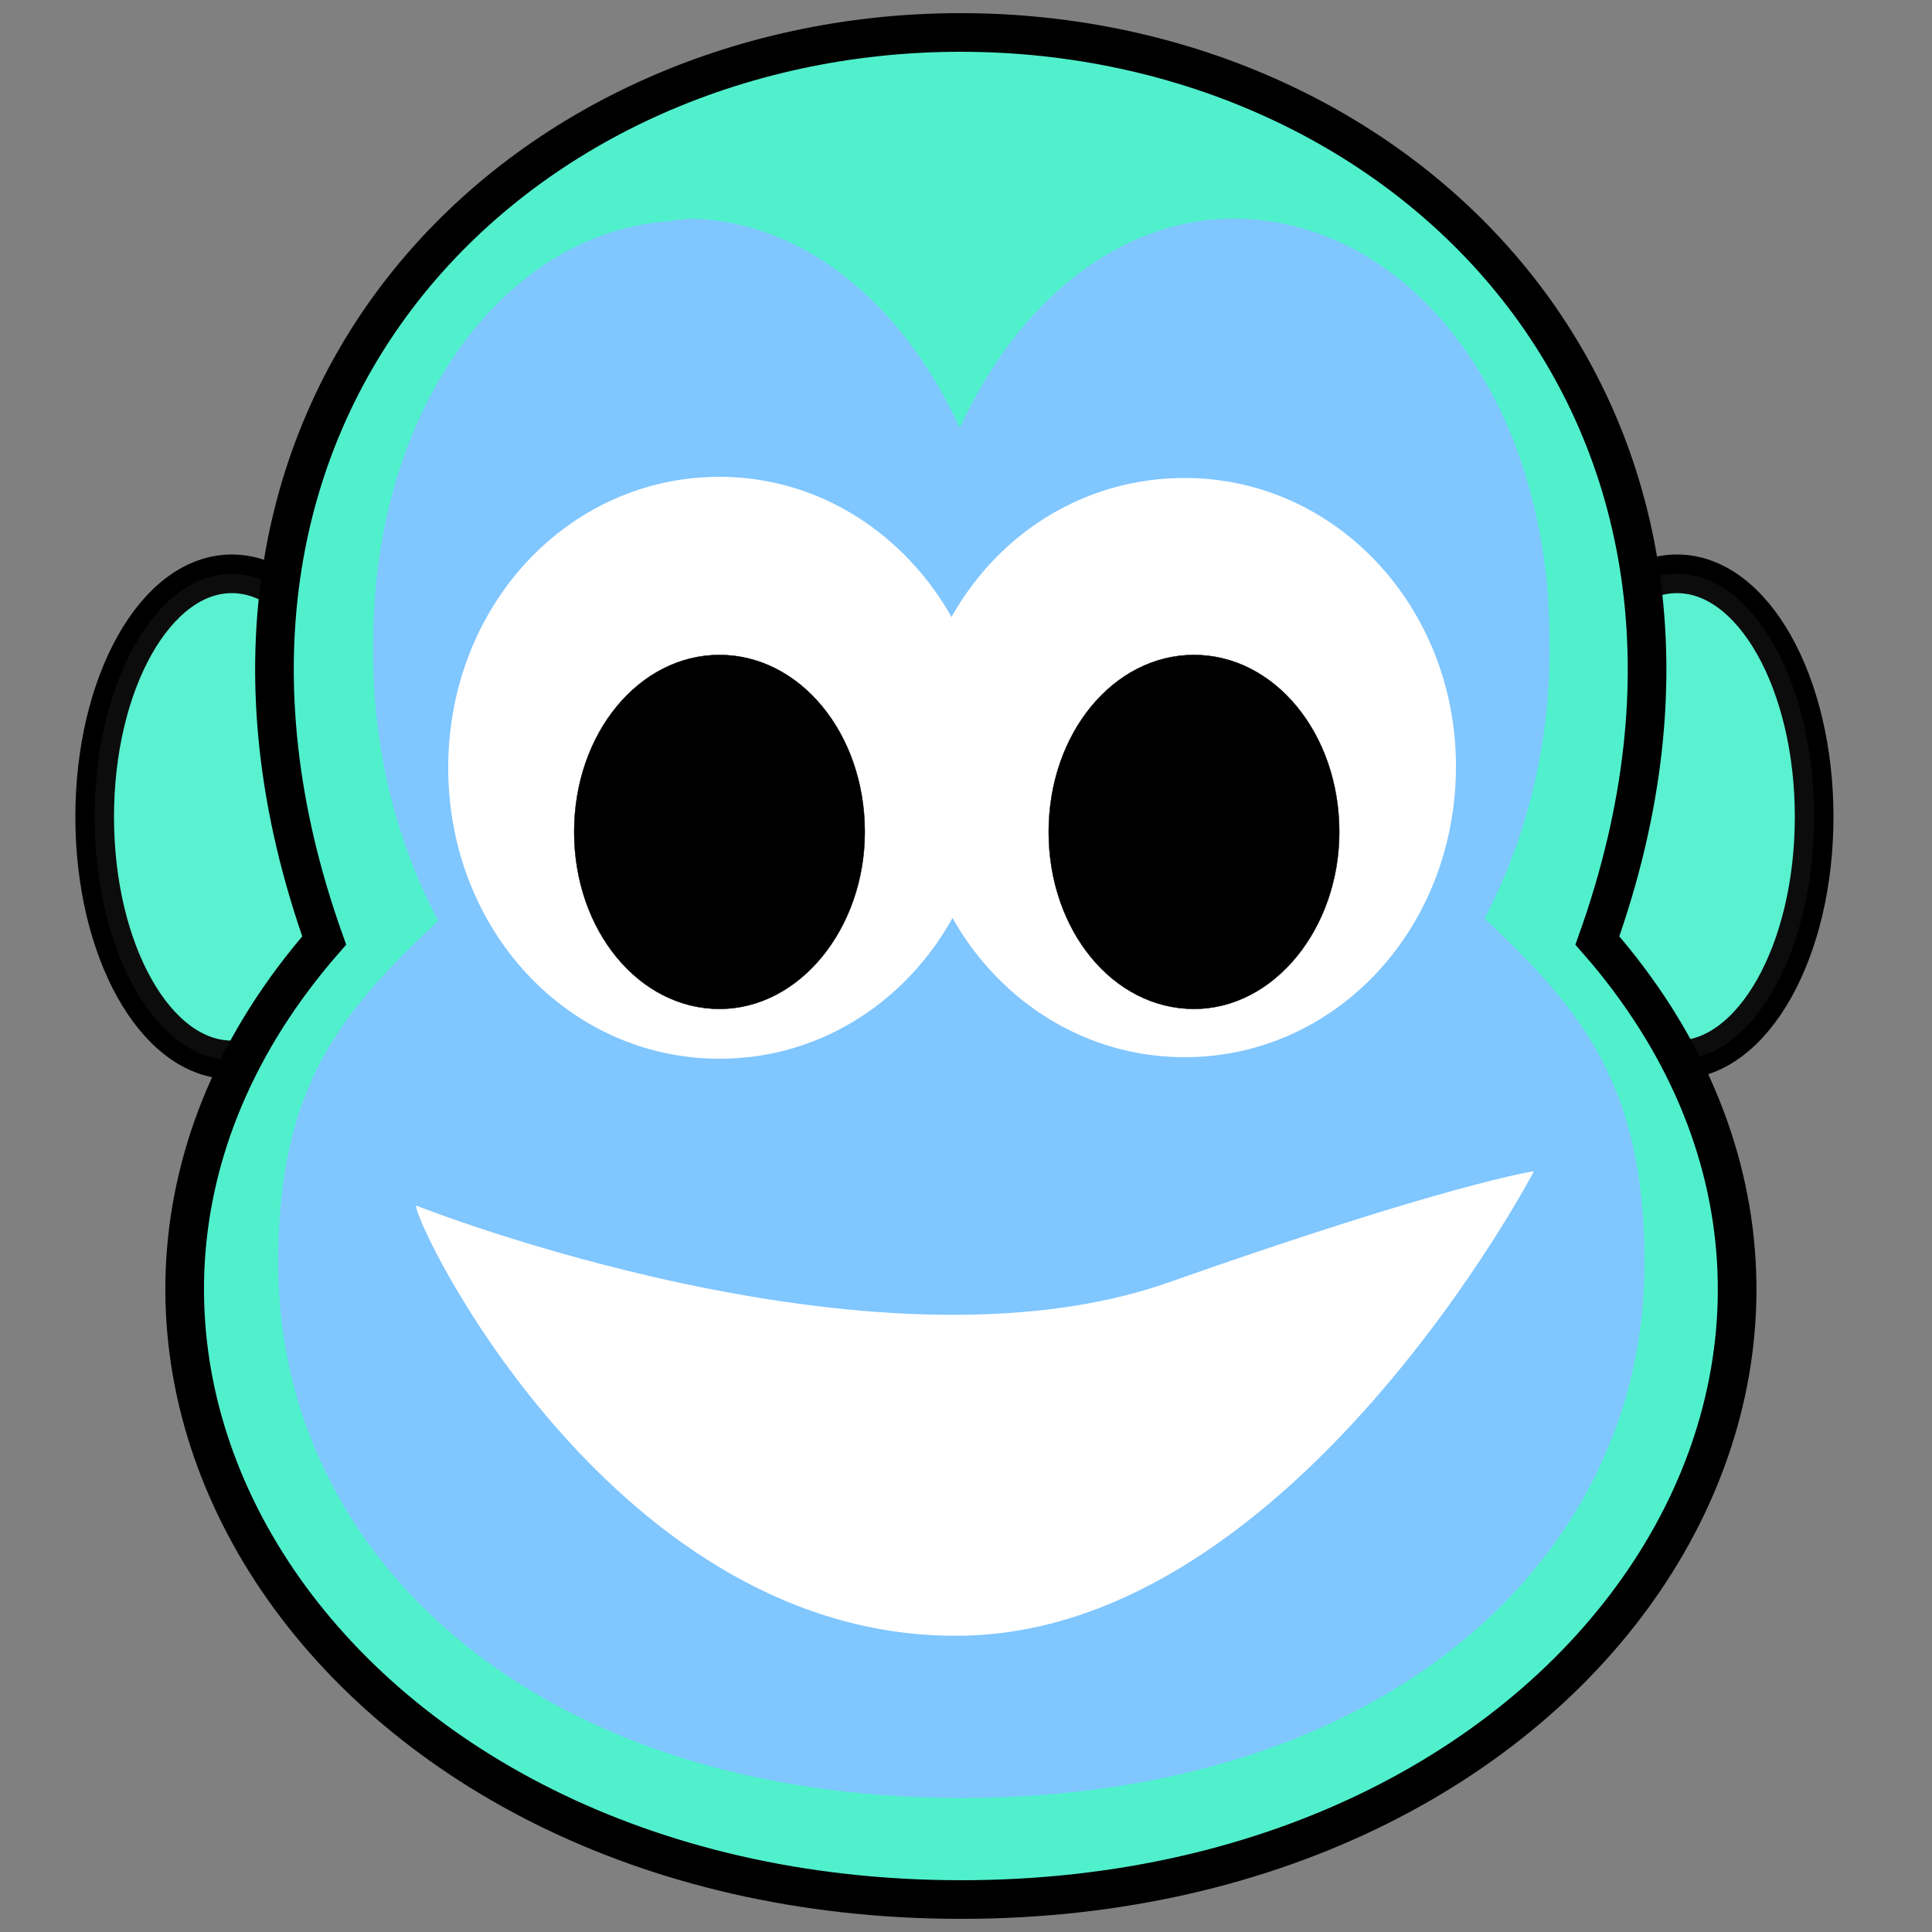
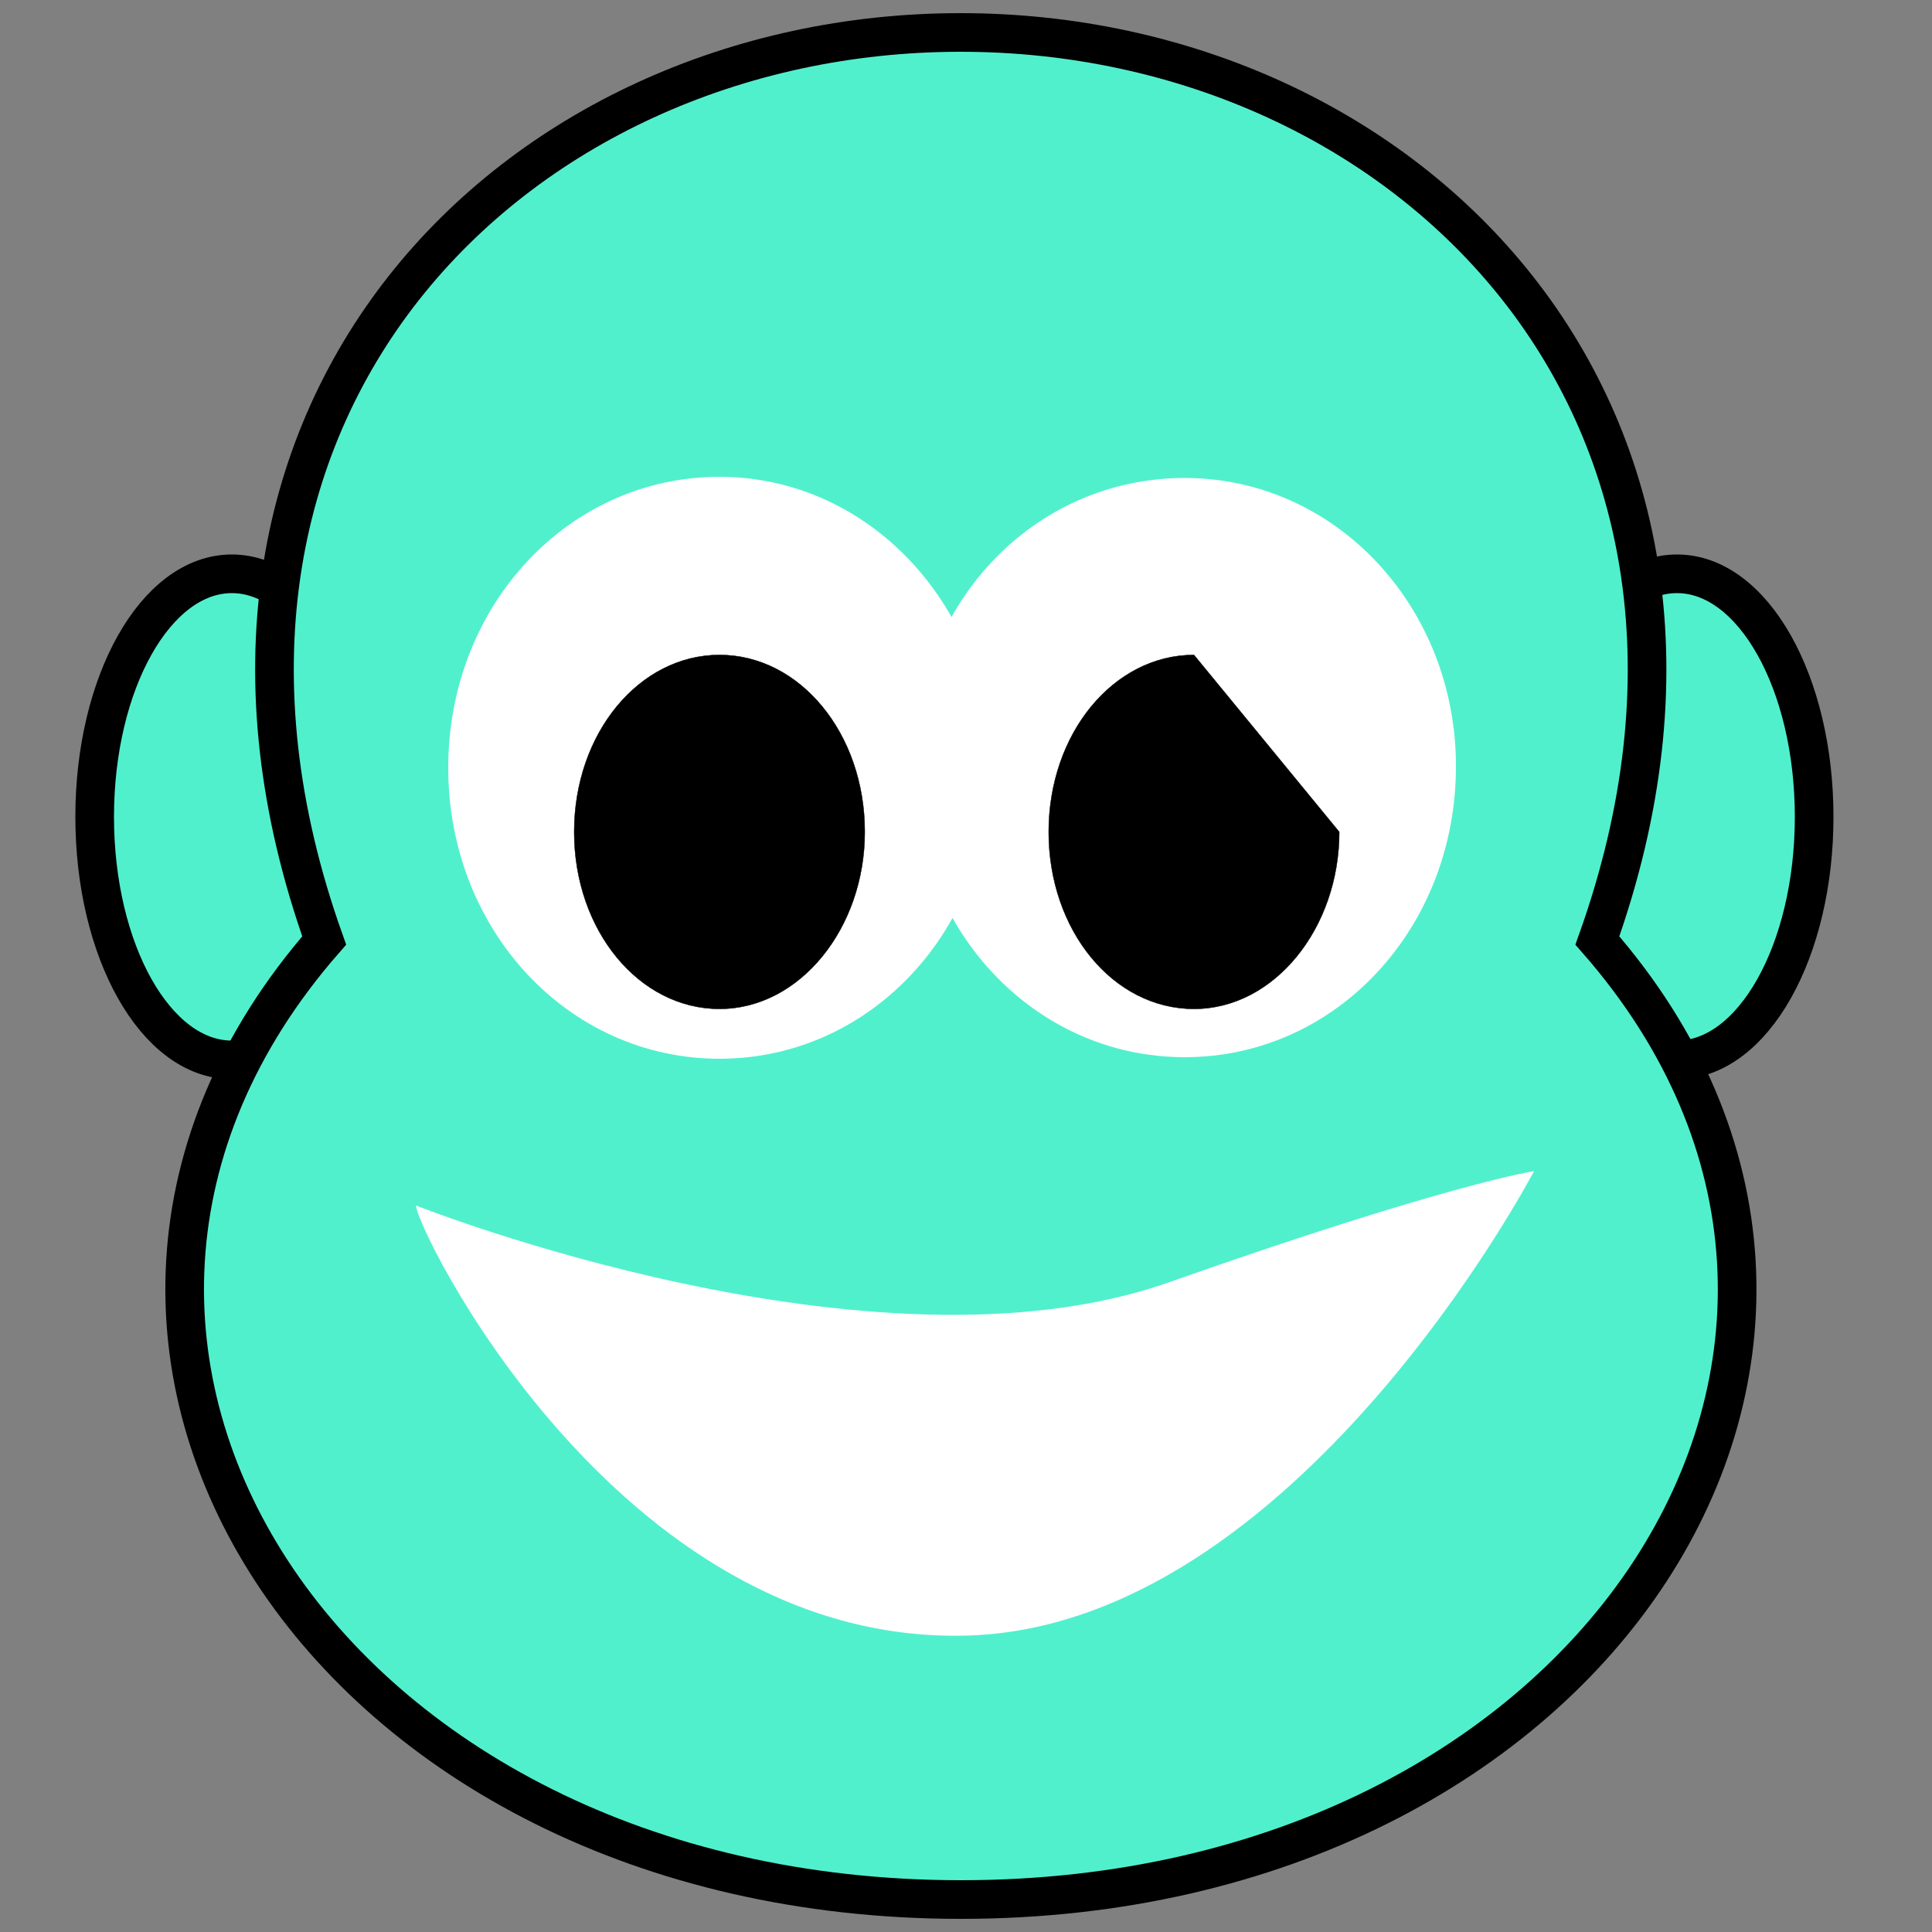
<svg xmlns="http://www.w3.org/2000/svg" version="1.1" id="designer_design" x="0px" y="0px" viewBox="0 0 500 500" enable-background="new 0 0 500 500" xml:space="preserve">
  <rect x="0" y="0" width="500" height="500" fill="#808080" stroke="none" />
  <g id="ears" stroke="#000000" stroke-width="10">
    <path id="a_monkey-face_l_0" fill="#51f0cd" d="M398.5,211.4c0,34.8,15.8,62.9,35.5,62.9s35.5-28.2,35.5-62.9s-15.8-62.9-35.5-62.9S398.5,176.7,398.5,211.4z" />
    <path id="a_monkey-face_l_2" fill="#51f0cd" d="M95.5,211.4c0,34.8-15.8,62.9-35.5,62.9s-35.5-28.2-35.5-62.9s15.8-62.9,35.5-62.9S95.5,176.7,95.5,211.4z" />
  </g>
  <g id="ears_x5F_nocolor" opacity="5.000000e-02">
-     <path id="a_monkey-face_l_0_1_" fill="#FCFCFC" d="M398.5,211.4c0,34.8,15.8,62.9,35.5,62.9s35.5-28.2,35.5-62.9s-15.8-62.9-35.5-62.9S398.5,176.7,398.5,211.4z" />
-     <path id="a_monkey-face_l_2_1_" fill="#FCFCFC" d="M95.5,211.4c0,34.8-15.8,62.9-35.5,62.9s-35.5-28.2-35.5-62.9s15.8-62.9,35.5-62.9S95.5,176.7,95.5,211.4z" />
-   </g>
+     </g>
  <path id="head" fill="#51f0cd" stroke="#000000" stroke-width="10" d="M413.4,243.4c91.3,104.4,0,248.2-164.7,248.2S-7.3,347.8,83.9,243.4c-48.8-136.9,48.8-235,164.7-235S462.2,106.5,413.4,243.4z" />
-   <path id="face" fill="#80c6ff" d="M173.7,57.2c-43.5,2.7-77.1,49.2-77.1,108.9c-0.5,25.2,5.2,50.3,16.8,72.2c-25.7,24.1-41.4,43.2-41.4,88.6c0,76.6,67.2,138.4,176.8,138.4s176.8-61.8,176.8-138.4c0-45.4-15.7-65.1-41.4-89.2c11.5-21.9,17.3-47.1,16.8-72.2c0-61.8-36.2-108.9-81.8-108.9c-29.9,0-56.1,21.9-70.8,54.2c-14.7-32.3-40.9-54.2-70.8-54.2C176.8,57.2,175.2,56.6,173.7,57.2z" />
  <g id="eyes_x5F_outer">
    <path id="right" fill="#FFFFFF" d="M376.8,198.3c0,42-31.1,75.3-70.2,75.3s-70.2-33.3-70.2-75.3s31.1-74.6,70.2-74.6S376.8,157.1,376.8,198.3z" />
    <path id="left" fill="#FFFFFF" d="M256.4,198.7c0,42-31.1,75.3-70.2,75.3s-70.2-33.3-70.2-75.3s31.1-75.3,70.2-75.3S256.4,157.4,256.4,198.7z" />
  </g>
  <g id="eyes_x5F_inner">
-     <path id="a_monkey-face_l_7" fill="#000000" stroke="#000000" stroke-width="0.1" stroke-miterlimit="3" d="M346.6,215.3c0,24.9-16.8,45.8-37.6,45.8c-20.9,0-37.6-20.3-37.6-45.8s16.8-45.8,37.6-45.8C329.8,169.5,346.6,189.8,346.6,215.3z" />
+     <path id="a_monkey-face_l_7" fill="#000000" stroke="#000000" stroke-width="0.1" stroke-miterlimit="3" d="M346.6,215.3c0,24.9-16.8,45.8-37.6,45.8c-20.9,0-37.6-20.3-37.6-45.8s16.8-45.8,37.6-45.8z" />
    <path id="a_monkey-face_l_10" fill="#000000" stroke="#000000" stroke-width="0.1" stroke-miterlimit="3" d="M223.8,215.3c0,24.9-16.8,45.8-37.6,45.8s-37.6-20.3-37.6-45.8s16.8-45.8,37.6-45.8S223.8,189.8,223.8,215.3z" />
  </g>
  <path id="mouth" fill="#FFFFFF" d="M107.7,312c0,0,118.1,46.9,194.7,19.9c72.6-25.6,94.6-28.8,94.6-28.8s-61.9,118.3-147.3,120.2C159.2,425.4,106.9,316.2,107.7,312z" />
</svg>